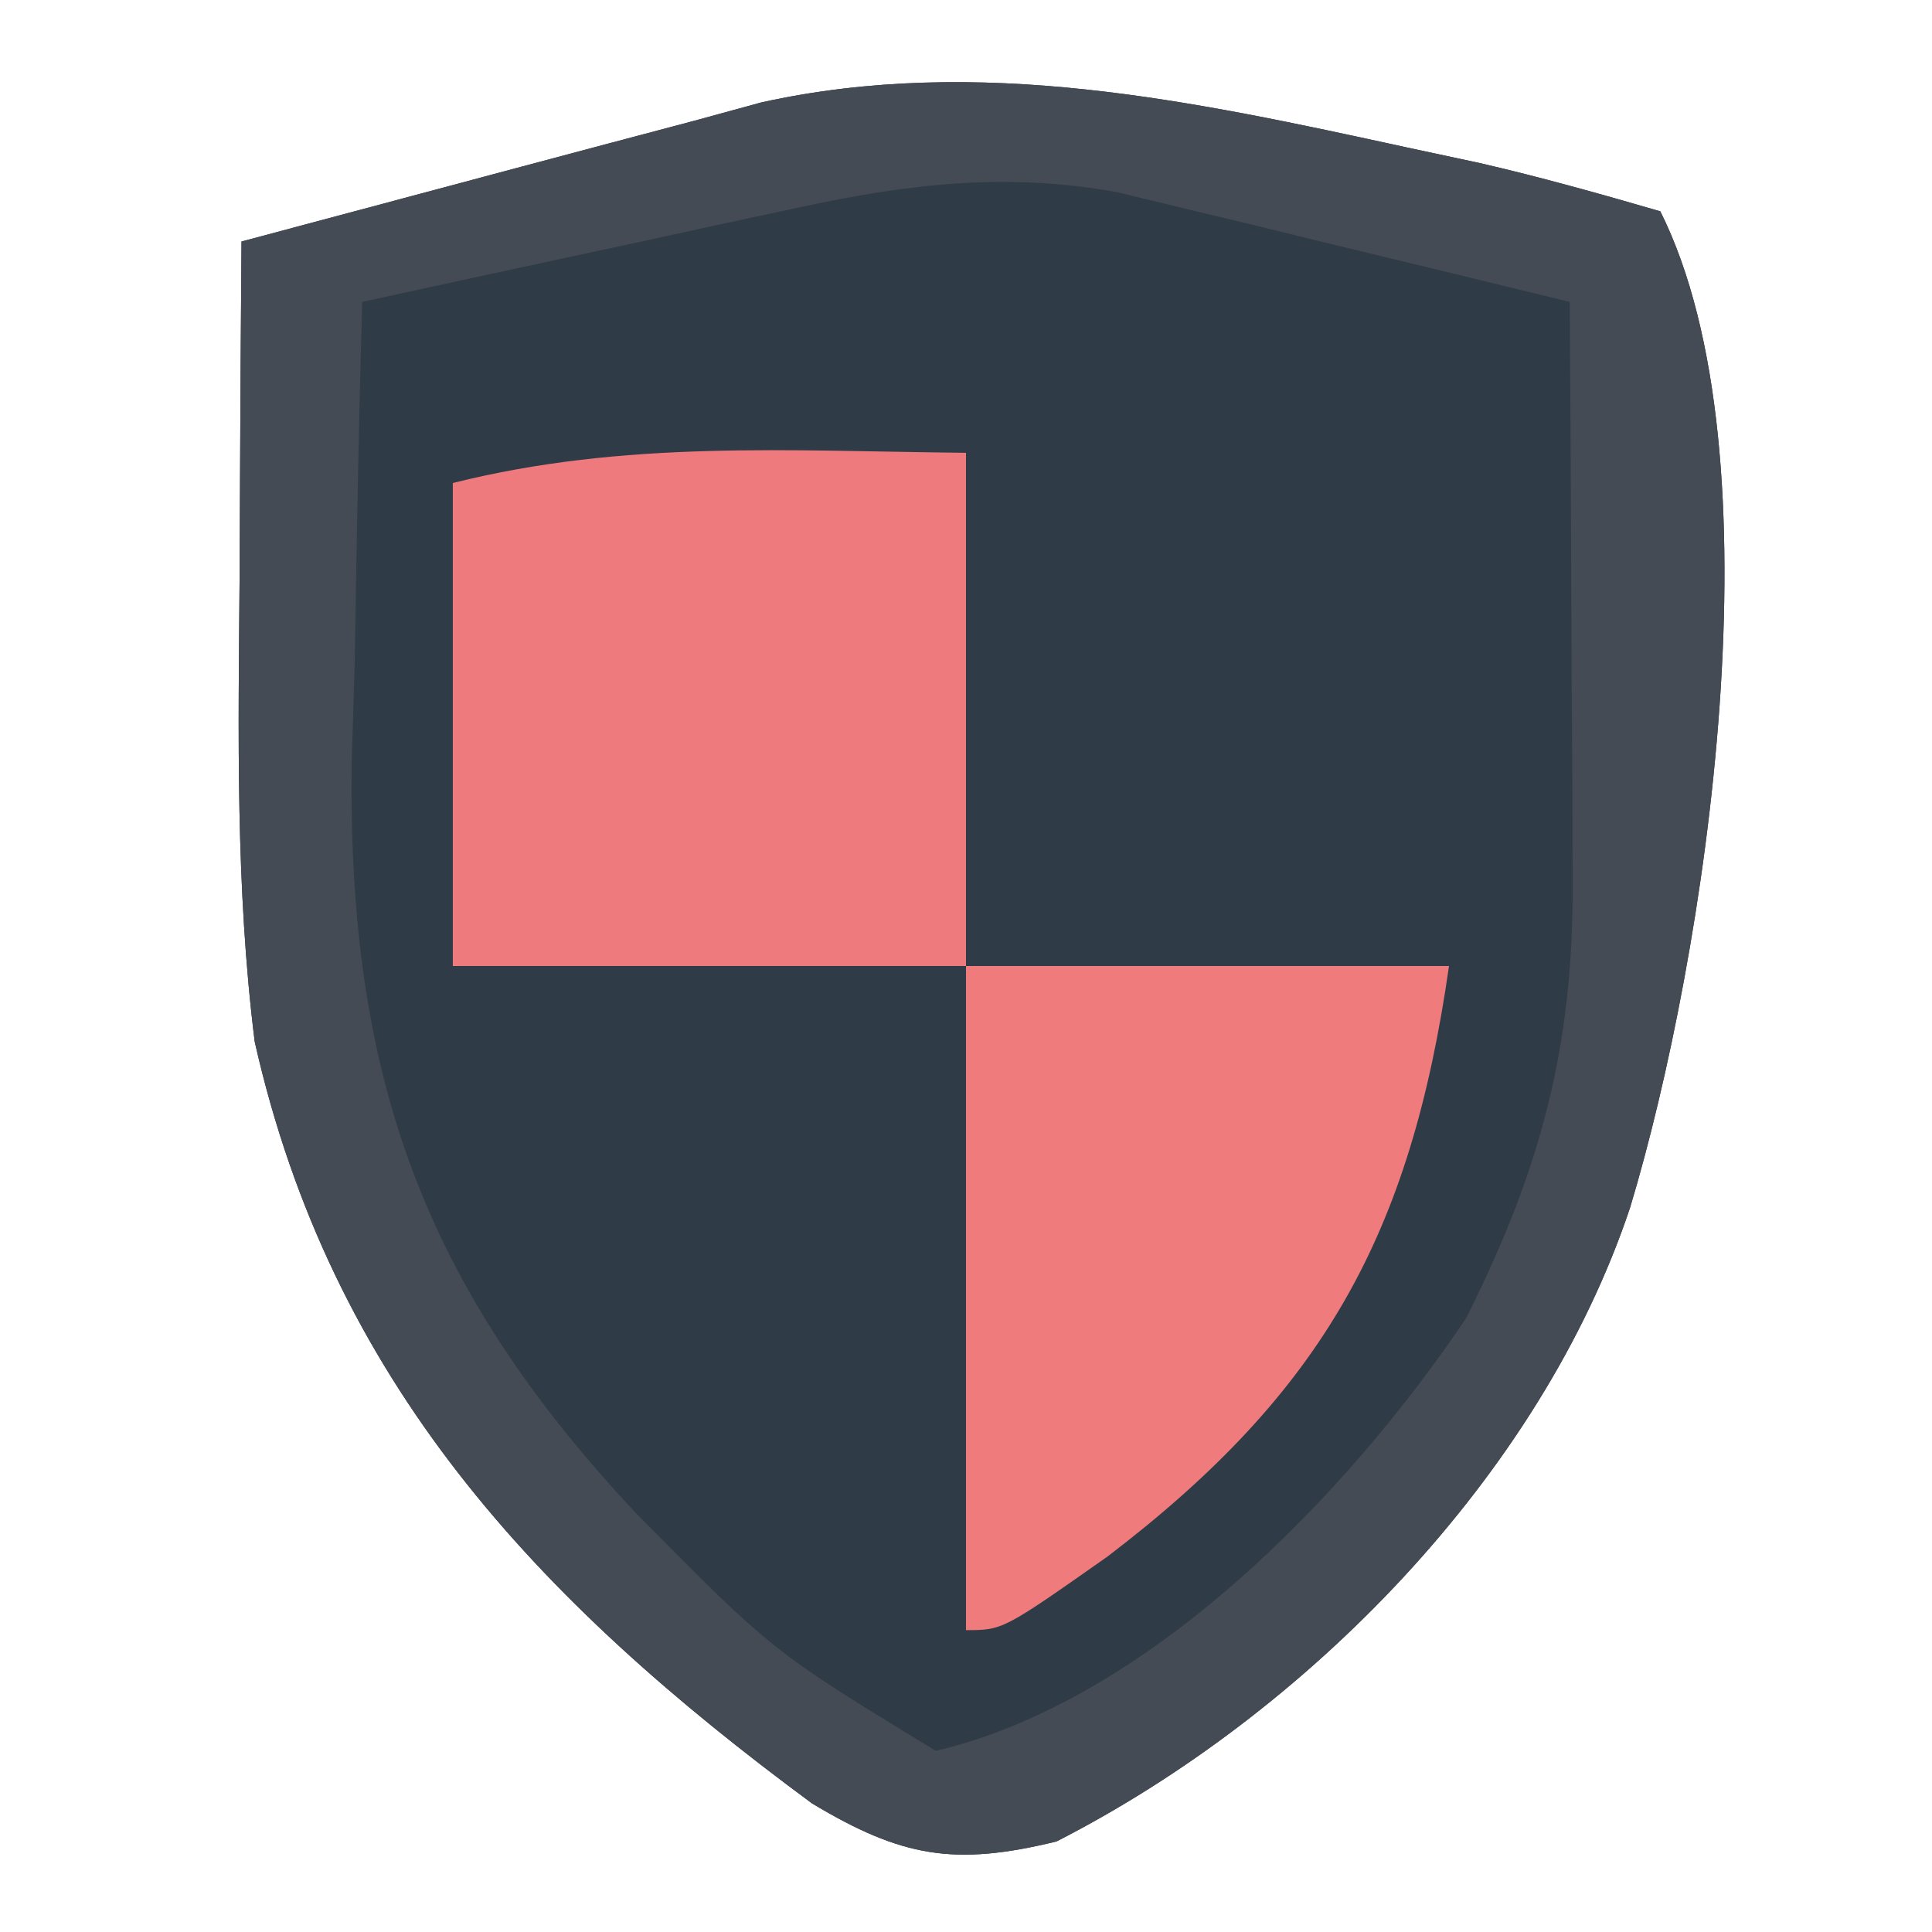
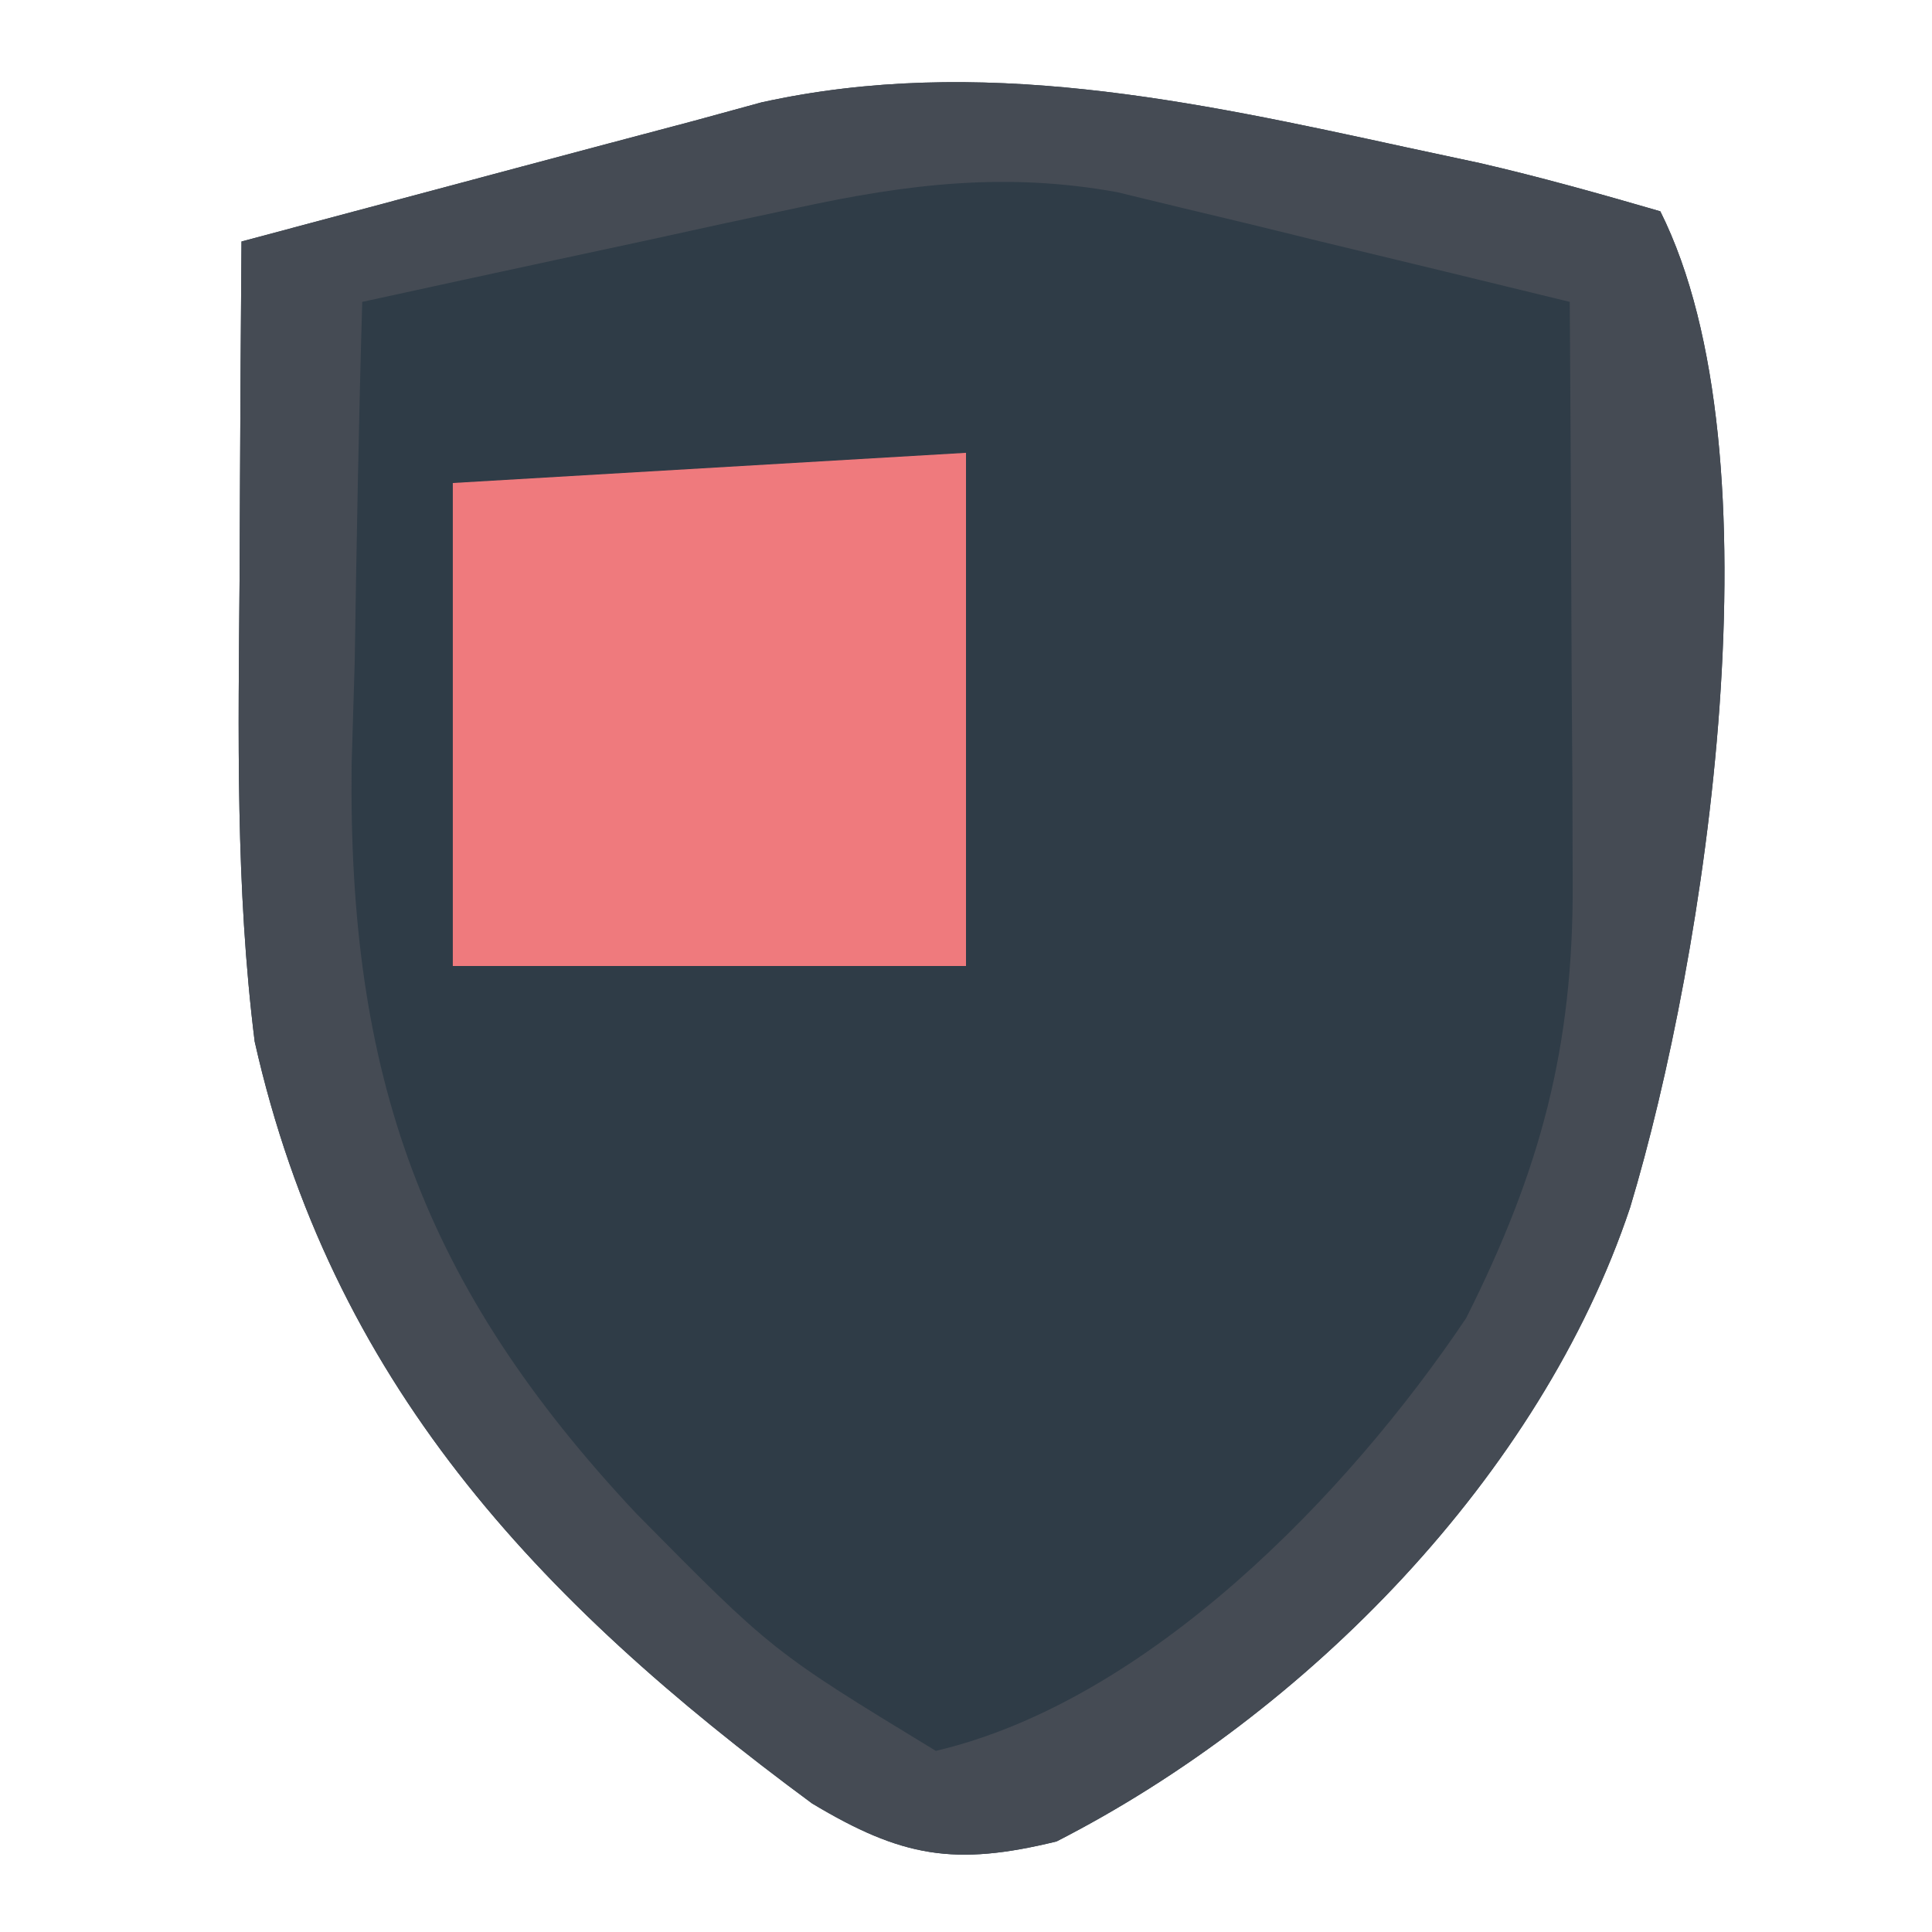
<svg xmlns="http://www.w3.org/2000/svg" version="1.1" width="64" height="64">
  <path d="M0 0 C0.81 0.174 1.621 0.347 2.456 0.526 C4.467 0.989 6.455 1.549 8.438 2.125 C12.484 10.219 9.955 26.773 7.438 35.125 C4.47 44.011 -3.28 51.892 -11.562 56.125 C-14.937 56.95 -16.685 56.651 -19.66 54.867 C-28.815 48.115 -35.592 40.867 -38.125 29.629 C-38.765 24.501 -38.666 19.412 -38.625 14.25 C-38.62 13.18 -38.616 12.11 -38.611 11.008 C-38.6 8.38 -38.583 5.753 -38.562 3.125 C-36.146 2.479 -33.729 1.833 -31.312 1.188 C-30.631 1.005 -29.949 0.823 -29.246 0.635 C-27.352 0.129 -25.457 -0.373 -23.562 -0.875 C-22.828 -1.076 -22.093 -1.277 -21.336 -1.484 C-14.138 -3.07 -7.066 -1.539 0 0 Z " fill="#2F3C47" transform="translate(46.562,4.875)" />
  <path d="M0 0 C0.81 0.174 1.621 0.347 2.456 0.526 C4.467 0.989 6.455 1.549 8.438 2.125 C12.484 10.219 9.955 26.773 7.438 35.125 C4.47 44.011 -3.28 51.892 -11.562 56.125 C-14.937 56.95 -16.685 56.651 -19.66 54.867 C-28.815 48.115 -35.592 40.867 -38.125 29.629 C-38.765 24.501 -38.666 19.412 -38.625 14.25 C-38.62 13.18 -38.616 12.11 -38.611 11.008 C-38.6 8.38 -38.583 5.753 -38.562 3.125 C-36.146 2.479 -33.729 1.833 -31.312 1.188 C-30.631 1.005 -29.949 0.823 -29.246 0.635 C-27.352 0.129 -25.457 -0.373 -23.562 -0.875 C-22.828 -1.076 -22.093 -1.277 -21.336 -1.484 C-14.138 -3.07 -7.066 -1.539 0 0 Z M-20.109 2 C-21.376 2.271 -21.376 2.271 -22.668 2.547 C-23.977 2.833 -23.977 2.833 -25.312 3.125 C-26.645 3.411 -26.645 3.411 -28.004 3.703 C-30.191 4.173 -32.377 4.648 -34.562 5.125 C-34.68 9.104 -34.75 13.082 -34.812 17.062 C-34.846 18.179 -34.88 19.296 -34.914 20.447 C-35.035 30.776 -32.561 37.715 -25.492 45.254 C-20.974 49.83 -20.974 49.83 -15.562 53.125 C-8.525 51.472 -1.917 44.63 2.004 38.793 C4.472 33.884 5.563 29.804 5.535 24.363 C5.532 23.245 5.529 22.127 5.525 20.975 C5.517 19.807 5.509 18.64 5.5 17.438 C5.495 16.259 5.491 15.08 5.486 13.865 C5.475 10.952 5.458 8.038 5.438 5.125 C2.689 4.453 -0.061 3.787 -2.812 3.125 C-3.59 2.934 -4.367 2.743 -5.168 2.547 C-5.922 2.366 -6.676 2.186 -7.453 2 C-8.144 1.832 -8.836 1.665 -9.548 1.492 C-13.237 0.82 -16.503 1.22 -20.109 2 Z " fill="#454B54" transform="translate(46.562,4.875)" />
-   <path d="M0 0 C0 5.61 0 11.22 0 17 C-5.61 17 -11.22 17 -17 17 C-17 11.72 -17 6.44 -17 1 C-11.282 -0.429 -5.893 -0.059 0 0 Z " fill="#EF7A7D" transform="translate(32,15)" />
-   <path d="M0 0 C5.28 0 10.56 0 16 0 C14.73 8.887 11.836 14.111 4.688 19.562 C1.22 22 1.22 22 0 22 C0 14.74 0 7.48 0 0 Z " fill="#F07B7D" transform="translate(32,32)" />
+   <path d="M0 0 C0 5.61 0 11.22 0 17 C-5.61 17 -11.22 17 -17 17 C-17 11.72 -17 6.44 -17 1 Z " fill="#EF7A7D" transform="translate(32,15)" />
</svg>